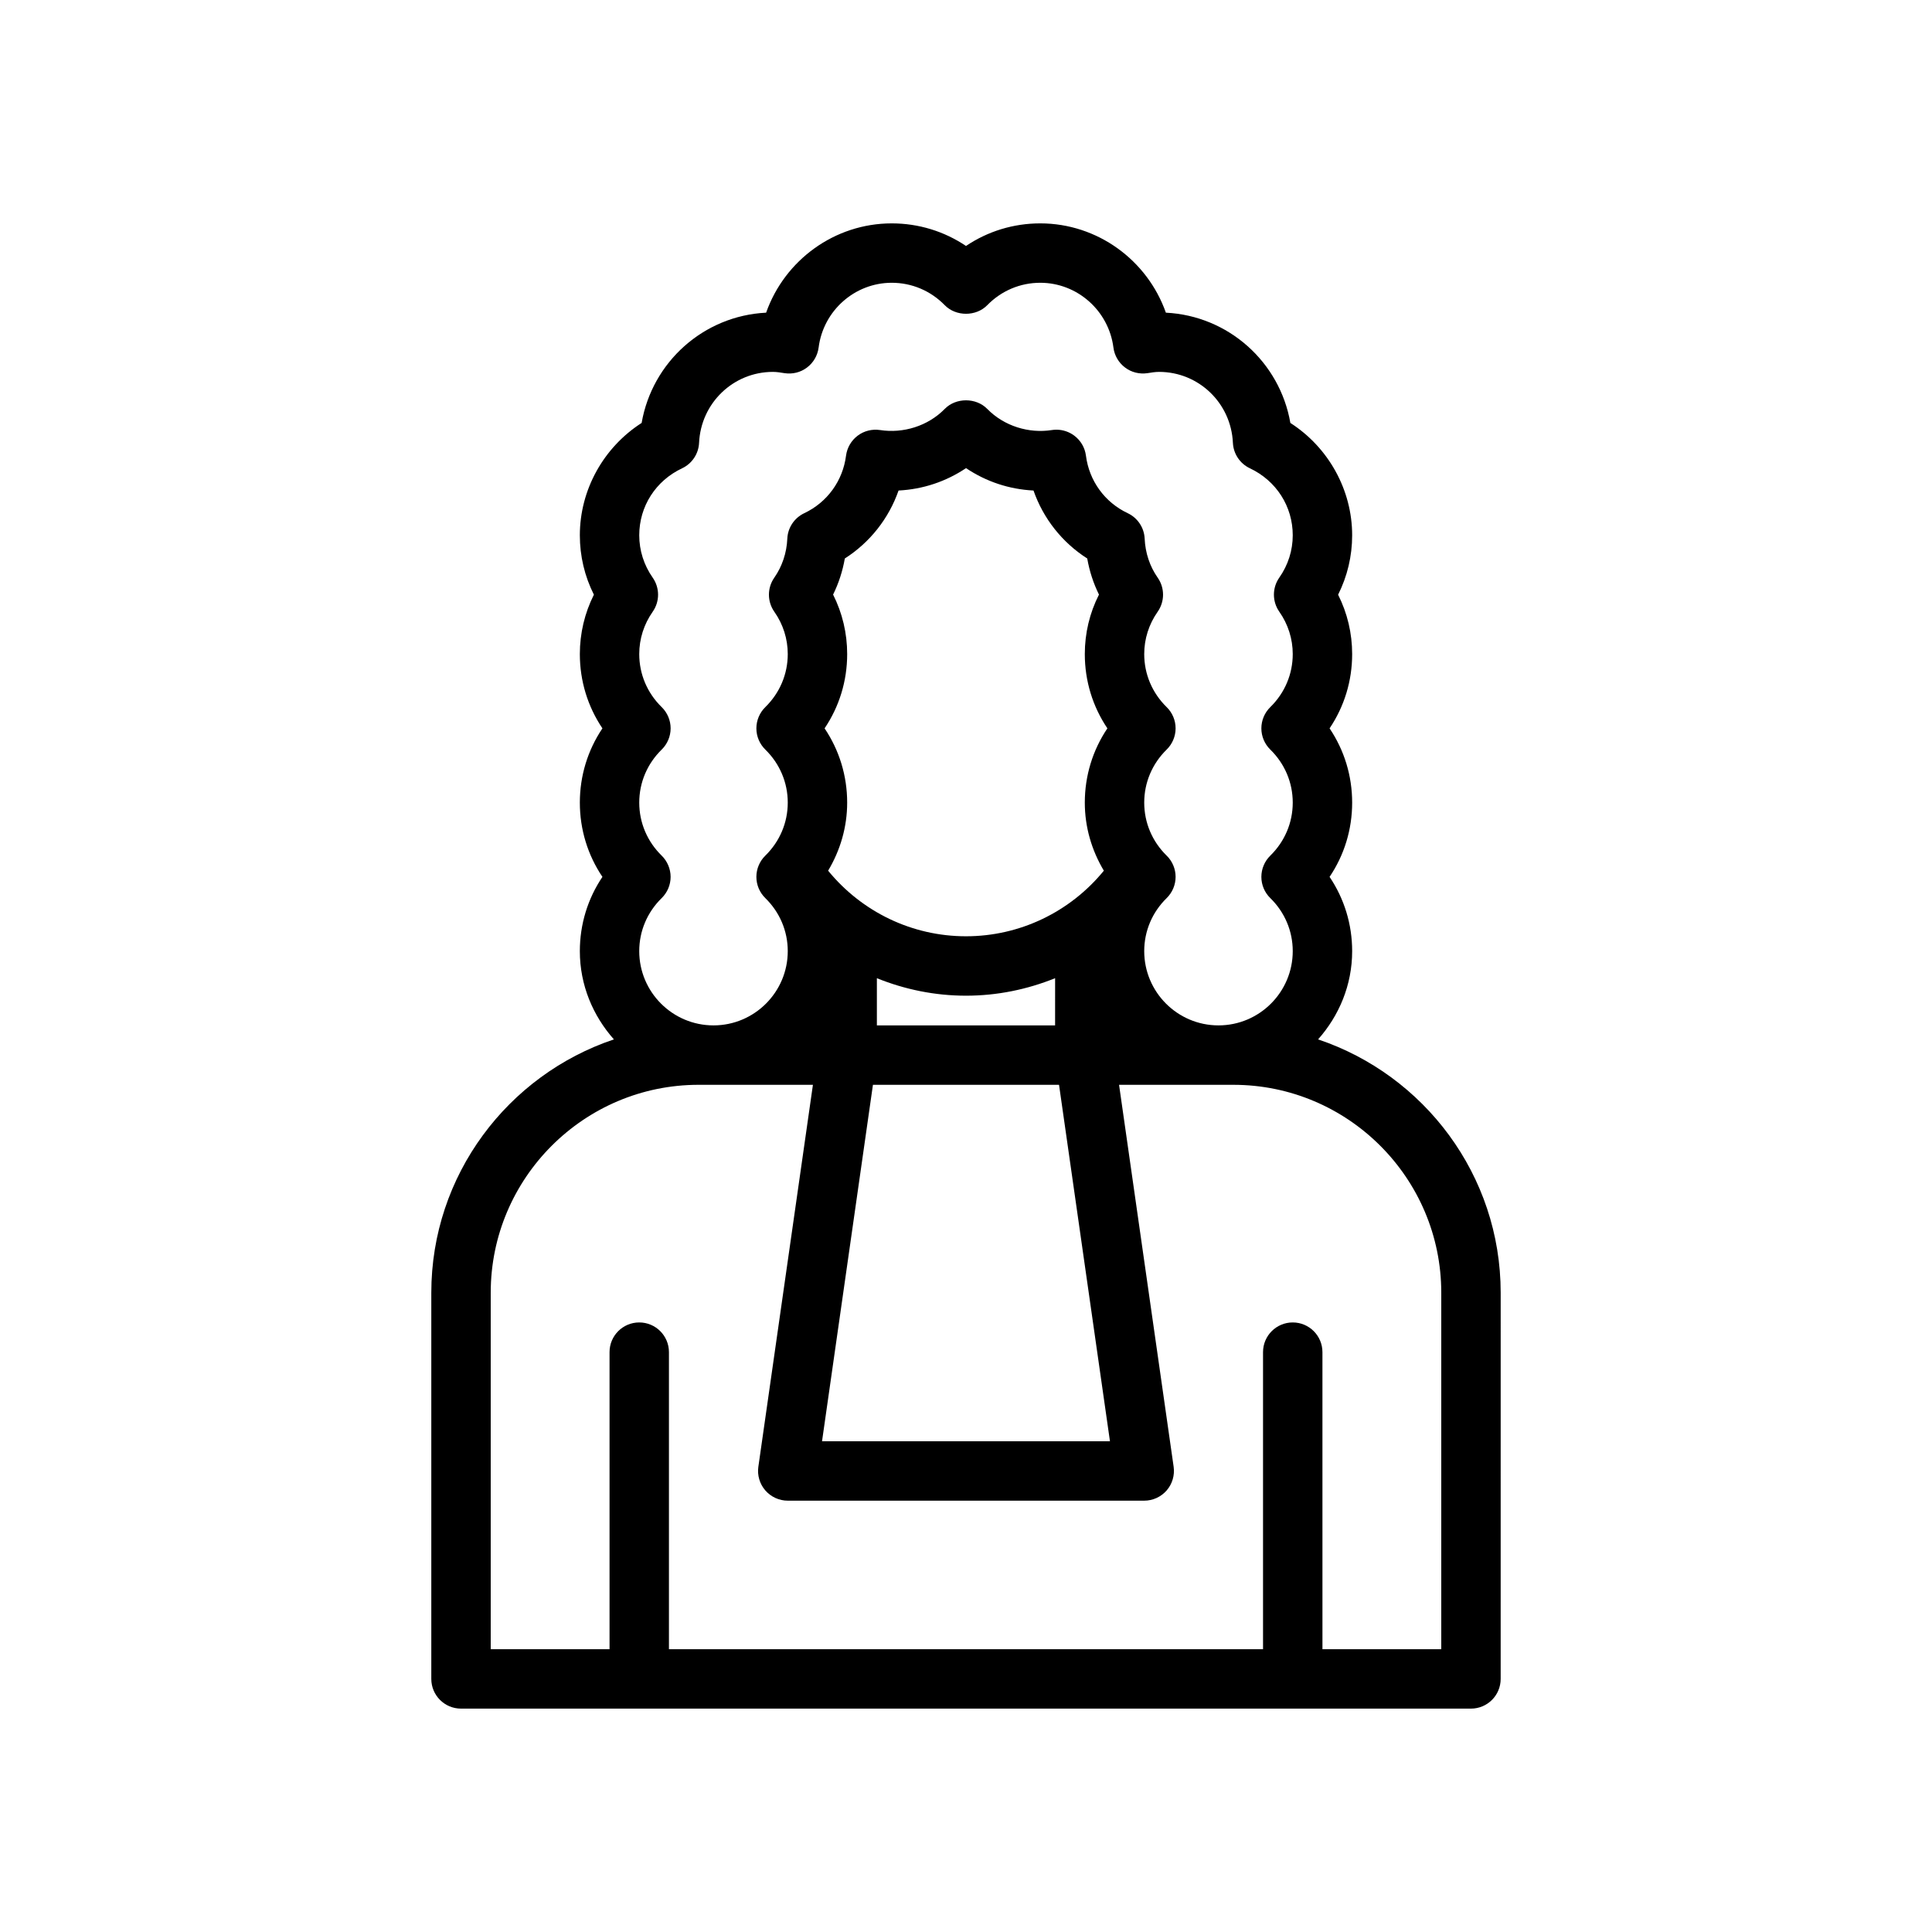
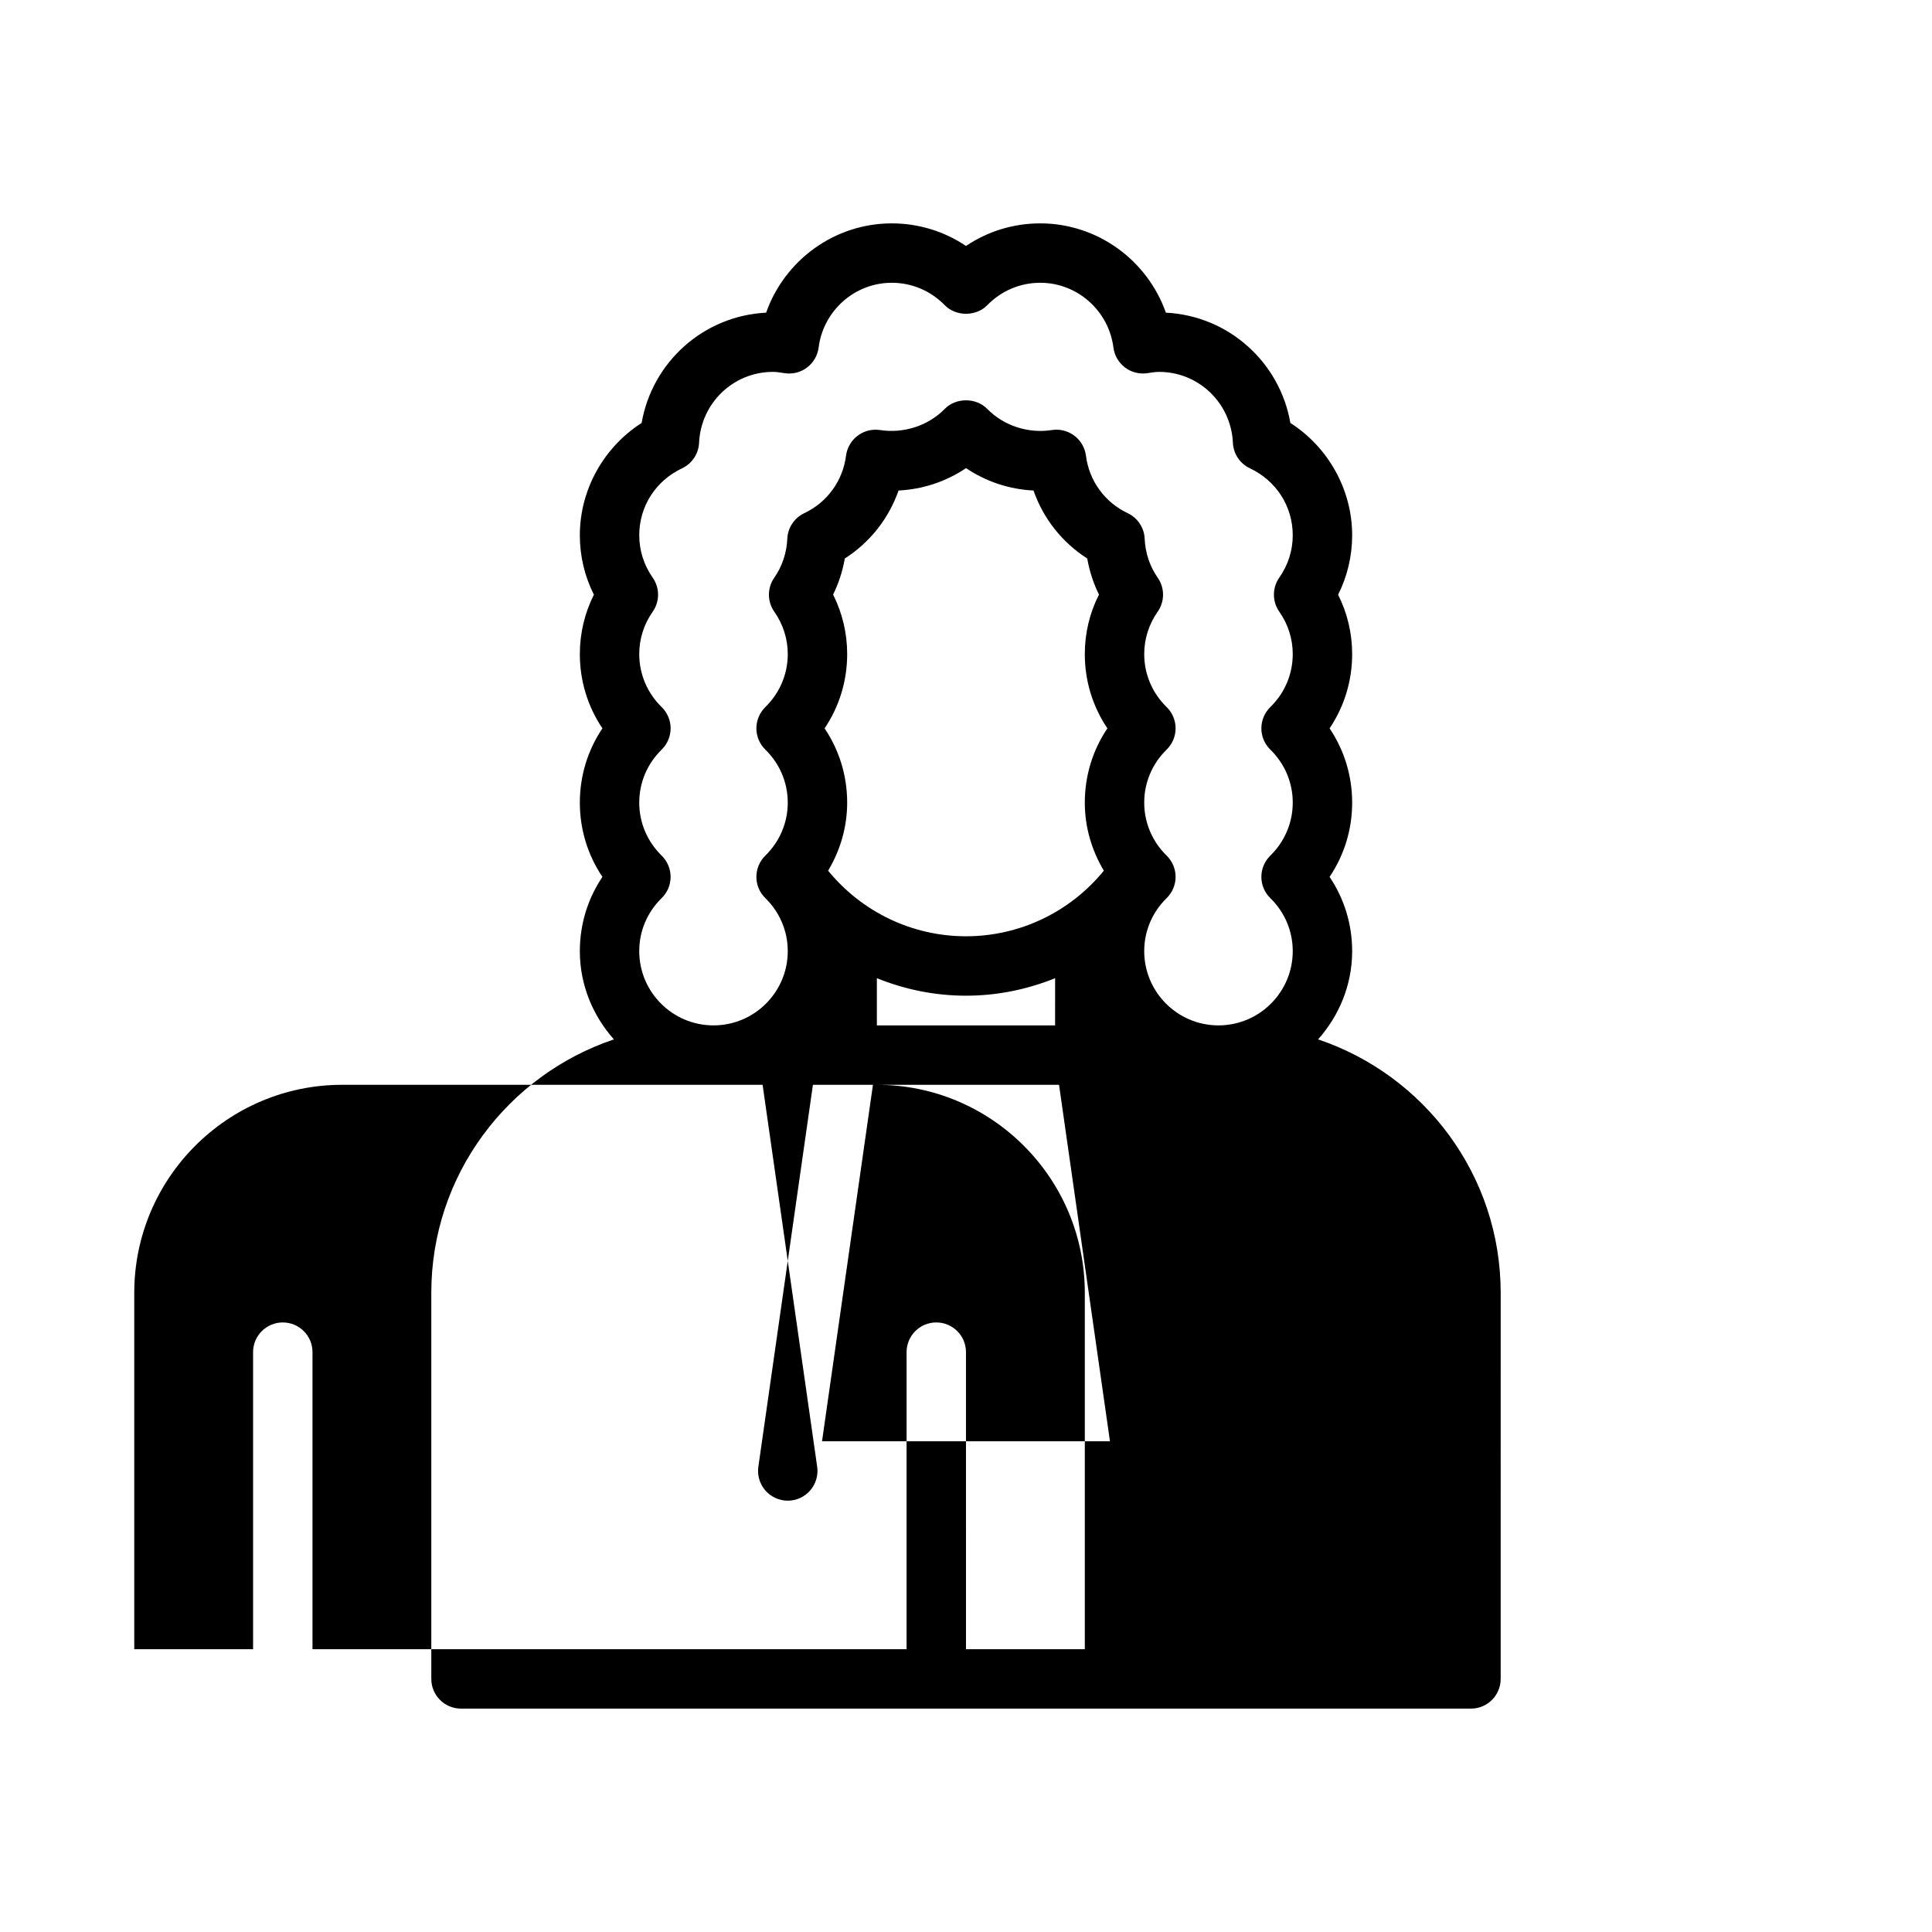
<svg xmlns="http://www.w3.org/2000/svg" fill="#000000" width="800px" height="800px" version="1.1" viewBox="144 144 512 512">
-   <path d="m258.3 486.59v102.34c0 4.344 3.519 7.871 7.871 7.871h267.65c4.352 0 7.871-3.527 7.871-7.871l0.004-102.34c0-31.203-20.309-57.719-48.391-67.141 5.551-6.25 9.031-14.391 9.031-23.387 0-7.117-2.094-13.902-5.984-19.68 3.891-5.777 5.984-12.562 5.984-19.68s-2.094-13.902-5.984-19.68c3.891-5.777 5.984-12.562 5.984-19.68 0-5.512-1.273-10.863-3.723-15.742 2.449-4.879 3.723-10.234 3.723-15.742 0-12.066-6.305-23.309-16.375-29.773-2.809-16.152-16.422-28.395-32.992-29.223-4.894-13.895-18.121-23.664-33.289-23.664-7.109 0-13.902 2.094-19.68 5.984-5.781-3.891-12.574-5.984-19.68-5.984-15.168 0-28.395 9.77-33.289 23.664-16.57 0.828-30.18 13.066-32.992 29.223-10.07 6.461-16.375 17.699-16.375 29.77 0 5.512 1.273 10.863 3.723 15.742-2.449 4.883-3.723 10.234-3.723 15.746 0 7.117 2.094 13.902 5.984 19.68-3.891 5.777-5.984 12.562-5.984 19.68s2.094 13.902 5.984 19.68c-3.891 5.777-5.984 12.562-5.984 19.68 0 8.996 3.481 17.137 9.027 23.387-28.078 9.426-48.391 35.938-48.391 67.141zm61.051-115.84c-3.828-3.746-5.945-8.738-5.945-14.051s2.117-10.305 5.945-14.051c1.512-1.48 2.371-3.512 2.371-5.629 0-2.117-0.852-4.148-2.371-5.629-3.828-3.746-5.945-8.738-5.945-14.051 0-4.016 1.227-7.894 3.566-11.227 1.898-2.707 1.898-6.32 0-9.027-2.34-3.34-3.566-7.223-3.566-11.234 0-7.652 4.352-14.445 11.344-17.742 2.644-1.242 4.383-3.848 4.512-6.762 0.488-10.543 9.082-18.793 19.57-18.793 1.055 0 2.07 0.18 3.078 0.34 2.133 0.316 4.25-0.203 5.945-1.488 1.699-1.273 2.809-3.18 3.086-5.289 1.238-9.797 9.578-17.18 19.379-17.18 5.312 0 10.305 2.109 14.051 5.945 2.969 3.031 8.289 3.031 11.258 0 3.746-3.836 8.734-5.945 14.051-5.945 9.801 0 18.137 7.383 19.391 17.176 0.27 2.109 1.387 4.016 3.086 5.289 1.691 1.281 3.801 1.801 5.945 1.488 0.996-0.156 2.012-0.336 3.066-0.336 10.484 0 19.082 8.25 19.562 18.789 0.133 2.914 1.867 5.519 4.512 6.762 6.996 3.301 11.348 10.094 11.348 17.746 0 4.016-1.227 7.894-3.566 11.227-1.898 2.707-1.898 6.32 0 9.027 2.34 3.336 3.566 7.219 3.566 11.234 0 5.312-2.117 10.305-5.945 14.051-1.512 1.48-2.371 3.512-2.371 5.629 0 2.117 0.852 4.148 2.371 5.629 3.828 3.746 5.945 8.738 5.945 14.051s-2.117 10.305-5.945 14.051c-1.512 1.48-2.371 3.512-2.371 5.629 0 2.117 0.852 4.148 2.371 5.629 3.828 3.746 5.945 8.738 5.945 14.051 0 10.848-8.824 19.68-19.68 19.68-10.855 0-19.68-8.832-19.68-19.68 0-5.312 2.117-10.305 5.945-14.051 1.512-1.48 2.371-3.512 2.371-5.629 0-2.117-0.852-4.148-2.371-5.629-3.828-3.746-5.945-8.738-5.945-14.051s2.117-10.305 5.945-14.051c1.512-1.48 2.371-3.512 2.371-5.629 0-2.117-0.852-4.148-2.371-5.629-3.828-3.746-5.945-8.738-5.945-14.051 0-4.016 1.227-7.894 3.566-11.227 1.898-2.707 1.898-6.32 0-9.027-2.086-2.977-3.281-6.551-3.449-10.336-0.133-2.914-1.867-5.519-4.504-6.754-6.07-2.867-10.211-8.566-11.059-15.25-0.27-2.109-1.387-4.016-3.086-5.289-1.371-1.031-3.031-1.582-4.731-1.582-0.402 0-0.812 0.031-1.211 0.094-6.07 0.953-12.625-1.008-17.129-5.606-2.969-3.031-8.289-3.031-11.258 0-4.496 4.59-11.043 6.543-17.129 5.606-2.133-0.316-4.25 0.211-5.945 1.488-1.699 1.273-2.809 3.188-3.086 5.289-0.852 6.684-4.992 12.383-11.059 15.25-2.637 1.242-4.375 3.84-4.504 6.754-0.164 3.785-1.371 7.359-3.449 10.336-1.898 2.715-1.898 6.32 0 9.027 2.34 3.328 3.566 7.211 3.566 11.227 0 5.312-2.117 10.305-5.945 14.051-1.512 1.48-2.371 3.512-2.371 5.629 0 2.117 0.852 4.148 2.371 5.629 3.828 3.746 5.945 8.738 5.945 14.051s-2.117 10.305-5.945 14.051c-1.512 1.48-2.371 3.512-2.371 5.629 0 2.117 0.852 4.148 2.371 5.629 3.828 3.746 5.945 8.738 5.945 14.051 0 10.848-8.824 19.68-19.68 19.68-10.855 0-19.68-8.832-19.68-19.68 0-5.312 2.117-10.305 5.945-14.051 1.512-1.48 2.371-3.512 2.371-5.629-0.004-2.117-0.863-4.148-2.371-5.629zm118.8 155.2h-76.305l13.492-94.465h49.316zm-75.625-188.93c3.891-5.777 5.984-12.562 5.984-19.68 0-5.519-1.273-10.879-3.731-15.77 1.48-3 2.519-6.219 3.109-9.566 6.668-4.266 11.645-10.598 14.242-18.012 6.453-0.324 12.586-2.379 17.879-5.934 5.289 3.559 11.414 5.613 17.879 5.934 2.59 7.414 7.574 13.754 14.242 18.012 0.582 3.344 1.629 6.559 3.109 9.566-2.481 4.891-3.754 10.25-3.754 15.77 0 7.117 2.094 13.902 5.984 19.68-3.891 5.777-5.984 12.562-5.984 19.68 0 6.473 1.812 12.617 5.047 18.043-8.938 10.934-22.258 17.379-36.535 17.379-14.281 0-27.59-6.445-36.535-17.383 3.234-5.414 5.047-11.57 5.047-18.039 0-7.117-2.094-13.902-5.984-19.68zm13.855 78.719v-12.508c7.398 2.992 15.383 4.637 23.617 4.637s16.215-1.645 23.617-4.637l-0.004 12.508zm-47.234 15.746h30.285l-14.461 101.22c-0.324 2.258 0.355 4.551 1.844 6.273 1.504 1.723 3.668 2.715 5.949 2.715h94.465c2.281 0 4.449-0.992 5.953-2.715 1.488-1.723 2.164-4.016 1.844-6.273l-14.465-101.22h30.285c30.379 0 55.105 24.719 55.105 55.105v94.465h-31.488l-0.004-78.723c0-4.344-3.519-7.871-7.871-7.871-4.352 0-7.871 3.527-7.871 7.871v78.719h-157.44v-78.719c0-4.344-3.519-7.871-7.871-7.871s-7.871 3.527-7.871 7.871v78.719h-31.488v-94.465c0-30.387 24.727-55.102 55.102-55.102z" />
+   <path d="m258.3 486.59v102.34c0 4.344 3.519 7.871 7.871 7.871h267.65c4.352 0 7.871-3.527 7.871-7.871l0.004-102.34c0-31.203-20.309-57.719-48.391-67.141 5.551-6.25 9.031-14.391 9.031-23.387 0-7.117-2.094-13.902-5.984-19.68 3.891-5.777 5.984-12.562 5.984-19.68s-2.094-13.902-5.984-19.68c3.891-5.777 5.984-12.562 5.984-19.68 0-5.512-1.273-10.863-3.723-15.742 2.449-4.879 3.723-10.234 3.723-15.742 0-12.066-6.305-23.309-16.375-29.773-2.809-16.152-16.422-28.395-32.992-29.223-4.894-13.895-18.121-23.664-33.289-23.664-7.109 0-13.902 2.094-19.68 5.984-5.781-3.891-12.574-5.984-19.68-5.984-15.168 0-28.395 9.77-33.289 23.664-16.57 0.828-30.18 13.066-32.992 29.223-10.07 6.461-16.375 17.699-16.375 29.77 0 5.512 1.273 10.863 3.723 15.742-2.449 4.883-3.723 10.234-3.723 15.746 0 7.117 2.094 13.902 5.984 19.68-3.891 5.777-5.984 12.562-5.984 19.68s2.094 13.902 5.984 19.68c-3.891 5.777-5.984 12.562-5.984 19.68 0 8.996 3.481 17.137 9.027 23.387-28.078 9.426-48.391 35.938-48.391 67.141zm61.051-115.84c-3.828-3.746-5.945-8.738-5.945-14.051s2.117-10.305 5.945-14.051c1.512-1.48 2.371-3.512 2.371-5.629 0-2.117-0.852-4.148-2.371-5.629-3.828-3.746-5.945-8.738-5.945-14.051 0-4.016 1.227-7.894 3.566-11.227 1.898-2.707 1.898-6.32 0-9.027-2.34-3.34-3.566-7.223-3.566-11.234 0-7.652 4.352-14.445 11.344-17.742 2.644-1.242 4.383-3.848 4.512-6.762 0.488-10.543 9.082-18.793 19.57-18.793 1.055 0 2.07 0.18 3.078 0.34 2.133 0.316 4.25-0.203 5.945-1.488 1.699-1.273 2.809-3.18 3.086-5.289 1.238-9.797 9.578-17.18 19.379-17.18 5.312 0 10.305 2.109 14.051 5.945 2.969 3.031 8.289 3.031 11.258 0 3.746-3.836 8.734-5.945 14.051-5.945 9.801 0 18.137 7.383 19.391 17.176 0.27 2.109 1.387 4.016 3.086 5.289 1.691 1.281 3.801 1.801 5.945 1.488 0.996-0.156 2.012-0.336 3.066-0.336 10.484 0 19.082 8.25 19.562 18.789 0.133 2.914 1.867 5.519 4.512 6.762 6.996 3.301 11.348 10.094 11.348 17.746 0 4.016-1.227 7.894-3.566 11.227-1.898 2.707-1.898 6.32 0 9.027 2.34 3.336 3.566 7.219 3.566 11.234 0 5.312-2.117 10.305-5.945 14.051-1.512 1.48-2.371 3.512-2.371 5.629 0 2.117 0.852 4.148 2.371 5.629 3.828 3.746 5.945 8.738 5.945 14.051s-2.117 10.305-5.945 14.051c-1.512 1.48-2.371 3.512-2.371 5.629 0 2.117 0.852 4.148 2.371 5.629 3.828 3.746 5.945 8.738 5.945 14.051 0 10.848-8.824 19.68-19.68 19.68-10.855 0-19.68-8.832-19.68-19.68 0-5.312 2.117-10.305 5.945-14.051 1.512-1.48 2.371-3.512 2.371-5.629 0-2.117-0.852-4.148-2.371-5.629-3.828-3.746-5.945-8.738-5.945-14.051s2.117-10.305 5.945-14.051c1.512-1.48 2.371-3.512 2.371-5.629 0-2.117-0.852-4.148-2.371-5.629-3.828-3.746-5.945-8.738-5.945-14.051 0-4.016 1.227-7.894 3.566-11.227 1.898-2.707 1.898-6.32 0-9.027-2.086-2.977-3.281-6.551-3.449-10.336-0.133-2.914-1.867-5.519-4.504-6.754-6.07-2.867-10.211-8.566-11.059-15.25-0.27-2.109-1.387-4.016-3.086-5.289-1.371-1.031-3.031-1.582-4.731-1.582-0.402 0-0.812 0.031-1.211 0.094-6.07 0.953-12.625-1.008-17.129-5.606-2.969-3.031-8.289-3.031-11.258 0-4.496 4.59-11.043 6.543-17.129 5.606-2.133-0.316-4.25 0.211-5.945 1.488-1.699 1.273-2.809 3.188-3.086 5.289-0.852 6.684-4.992 12.383-11.059 15.25-2.637 1.242-4.375 3.84-4.504 6.754-0.164 3.785-1.371 7.359-3.449 10.336-1.898 2.715-1.898 6.32 0 9.027 2.34 3.328 3.566 7.211 3.566 11.227 0 5.312-2.117 10.305-5.945 14.051-1.512 1.48-2.371 3.512-2.371 5.629 0 2.117 0.852 4.148 2.371 5.629 3.828 3.746 5.945 8.738 5.945 14.051s-2.117 10.305-5.945 14.051c-1.512 1.48-2.371 3.512-2.371 5.629 0 2.117 0.852 4.148 2.371 5.629 3.828 3.746 5.945 8.738 5.945 14.051 0 10.848-8.824 19.68-19.68 19.68-10.855 0-19.68-8.832-19.68-19.68 0-5.312 2.117-10.305 5.945-14.051 1.512-1.48 2.371-3.512 2.371-5.629-0.004-2.117-0.863-4.148-2.371-5.629zm118.8 155.2h-76.305l13.492-94.465h49.316zm-75.625-188.93c3.891-5.777 5.984-12.562 5.984-19.68 0-5.519-1.273-10.879-3.731-15.77 1.48-3 2.519-6.219 3.109-9.566 6.668-4.266 11.645-10.598 14.242-18.012 6.453-0.324 12.586-2.379 17.879-5.934 5.289 3.559 11.414 5.613 17.879 5.934 2.59 7.414 7.574 13.754 14.242 18.012 0.582 3.344 1.629 6.559 3.109 9.566-2.481 4.891-3.754 10.25-3.754 15.77 0 7.117 2.094 13.902 5.984 19.68-3.891 5.777-5.984 12.562-5.984 19.68 0 6.473 1.812 12.617 5.047 18.043-8.938 10.934-22.258 17.379-36.535 17.379-14.281 0-27.59-6.445-36.535-17.383 3.234-5.414 5.047-11.57 5.047-18.039 0-7.117-2.094-13.902-5.984-19.68zm13.855 78.719v-12.508c7.398 2.992 15.383 4.637 23.617 4.637s16.215-1.645 23.617-4.637l-0.004 12.508zm-47.234 15.746h30.285l-14.461 101.22c-0.324 2.258 0.355 4.551 1.844 6.273 1.504 1.723 3.668 2.715 5.949 2.715c2.281 0 4.449-0.992 5.953-2.715 1.488-1.723 2.164-4.016 1.844-6.273l-14.465-101.22h30.285c30.379 0 55.105 24.719 55.105 55.105v94.465h-31.488l-0.004-78.723c0-4.344-3.519-7.871-7.871-7.871-4.352 0-7.871 3.527-7.871 7.871v78.719h-157.44v-78.719c0-4.344-3.519-7.871-7.871-7.871s-7.871 3.527-7.871 7.871v78.719h-31.488v-94.465c0-30.387 24.727-55.102 55.102-55.102z" />
</svg>